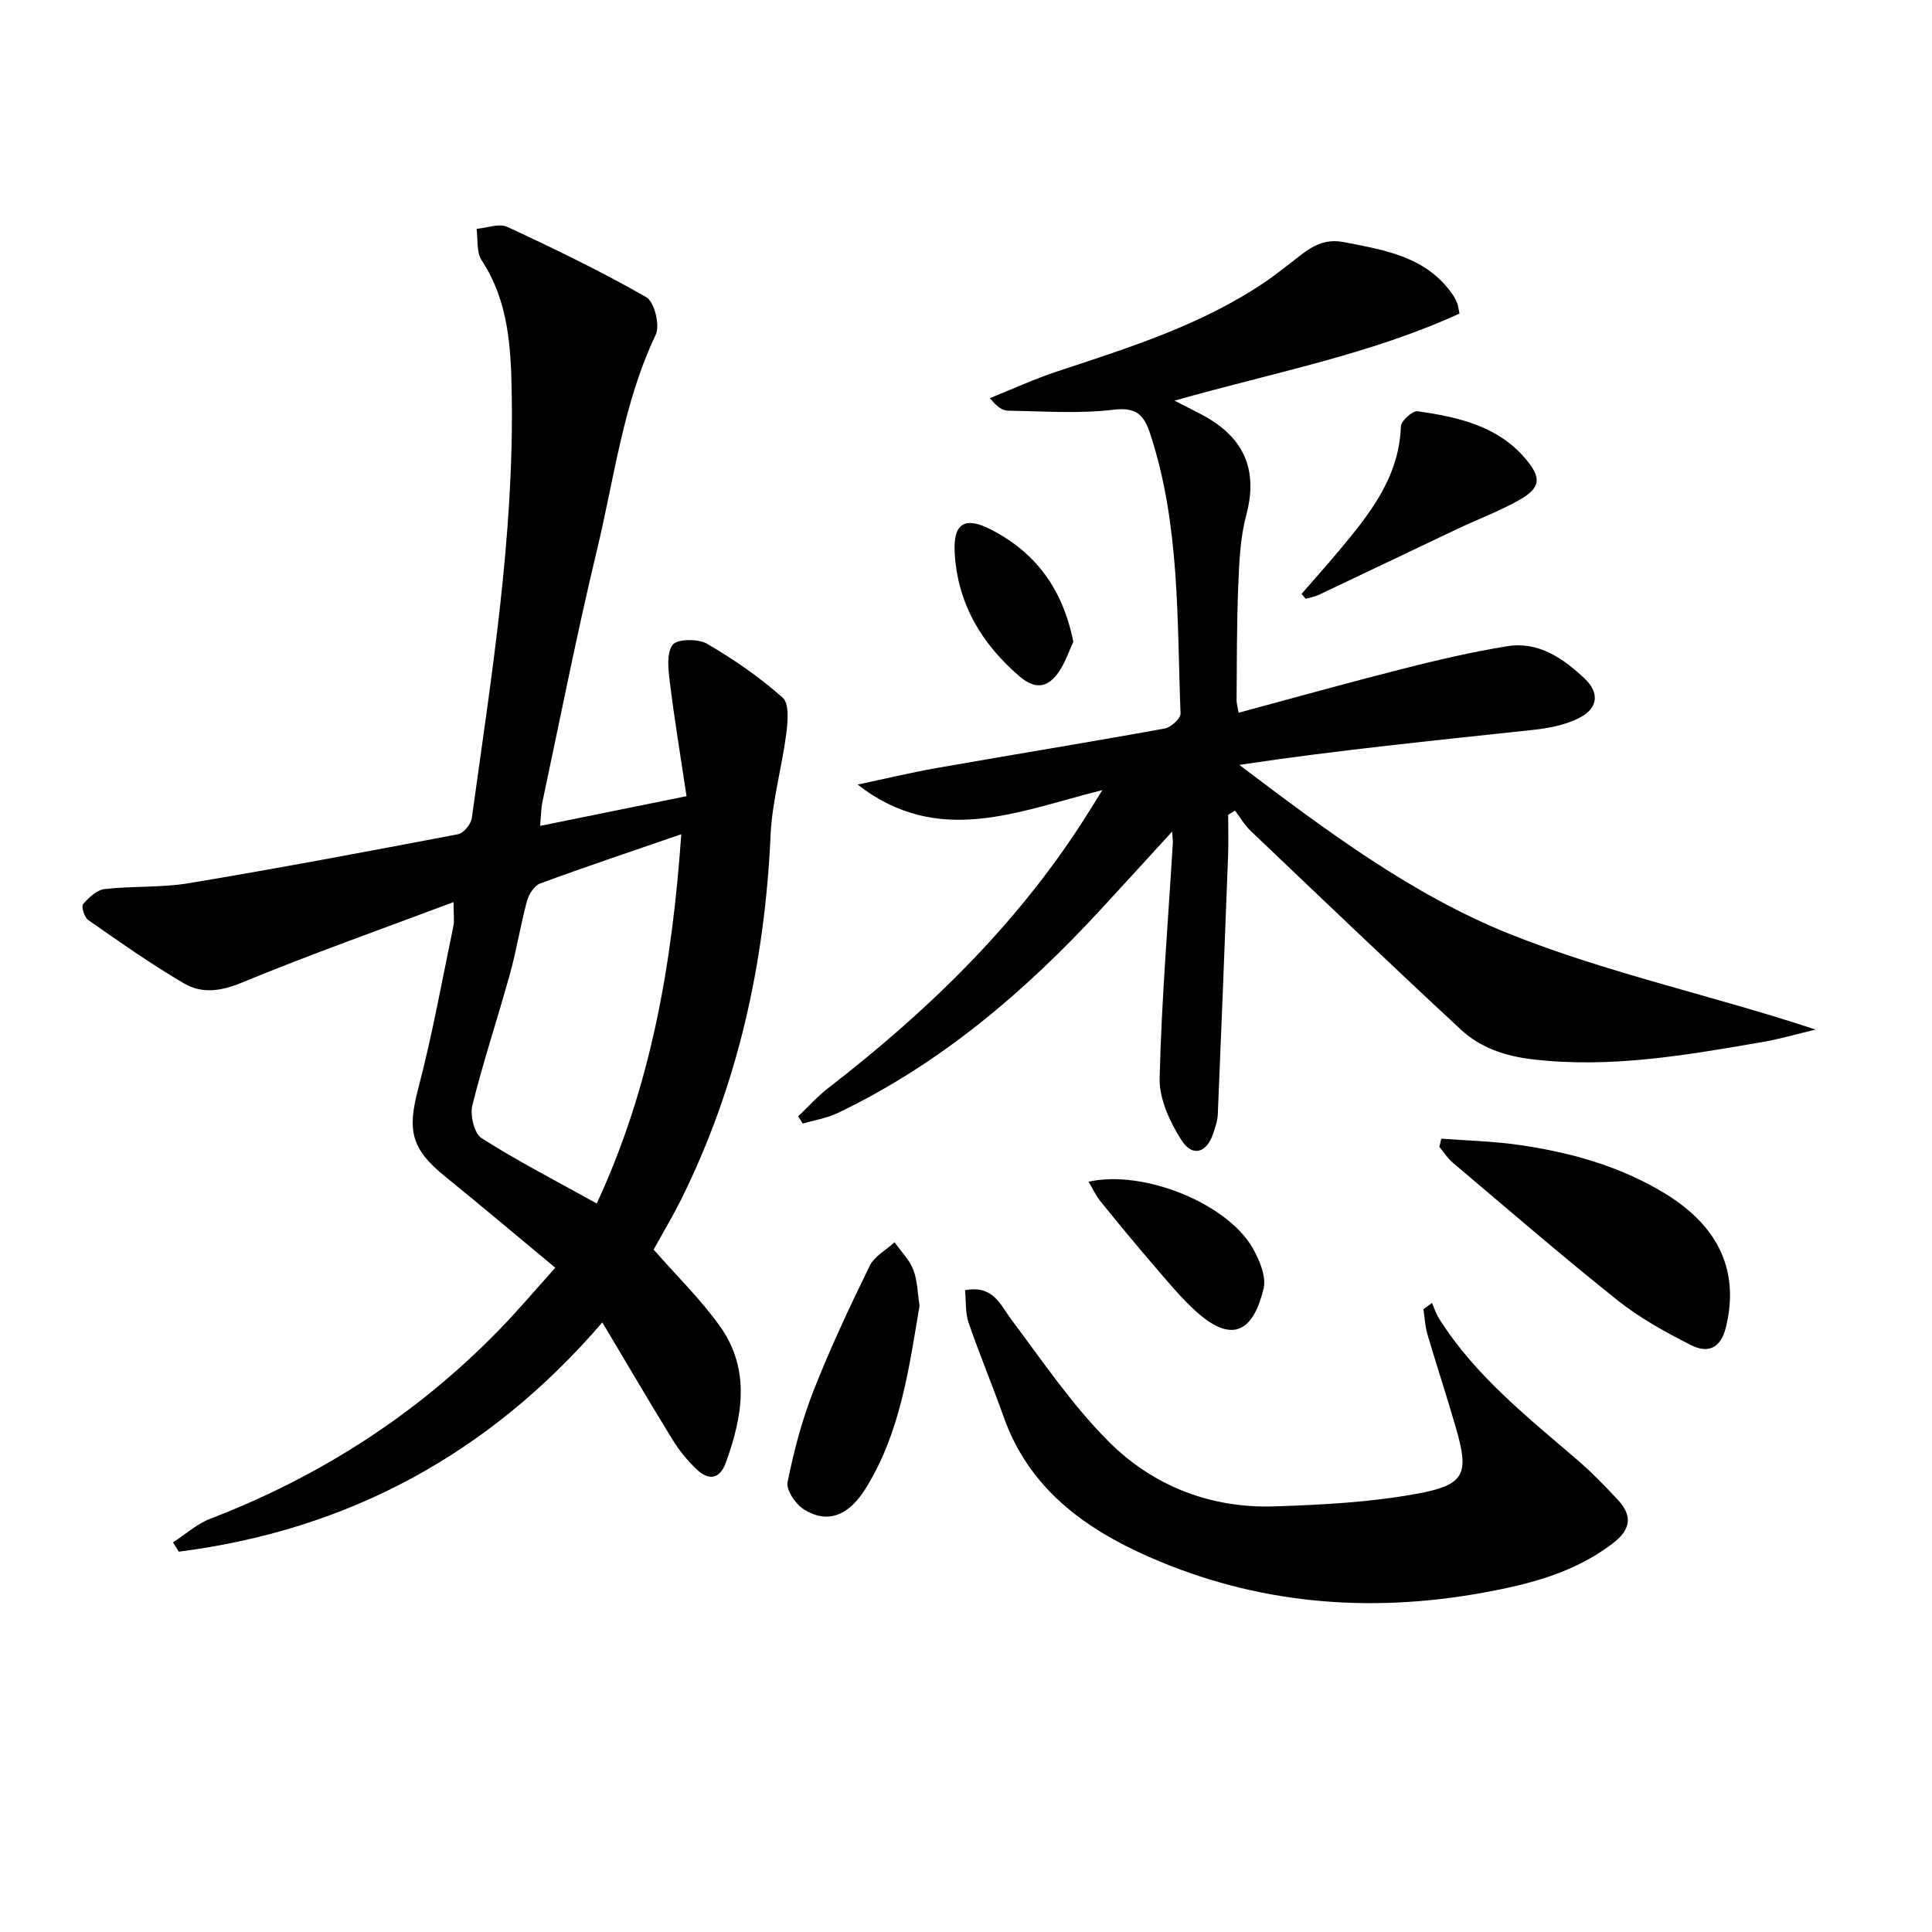
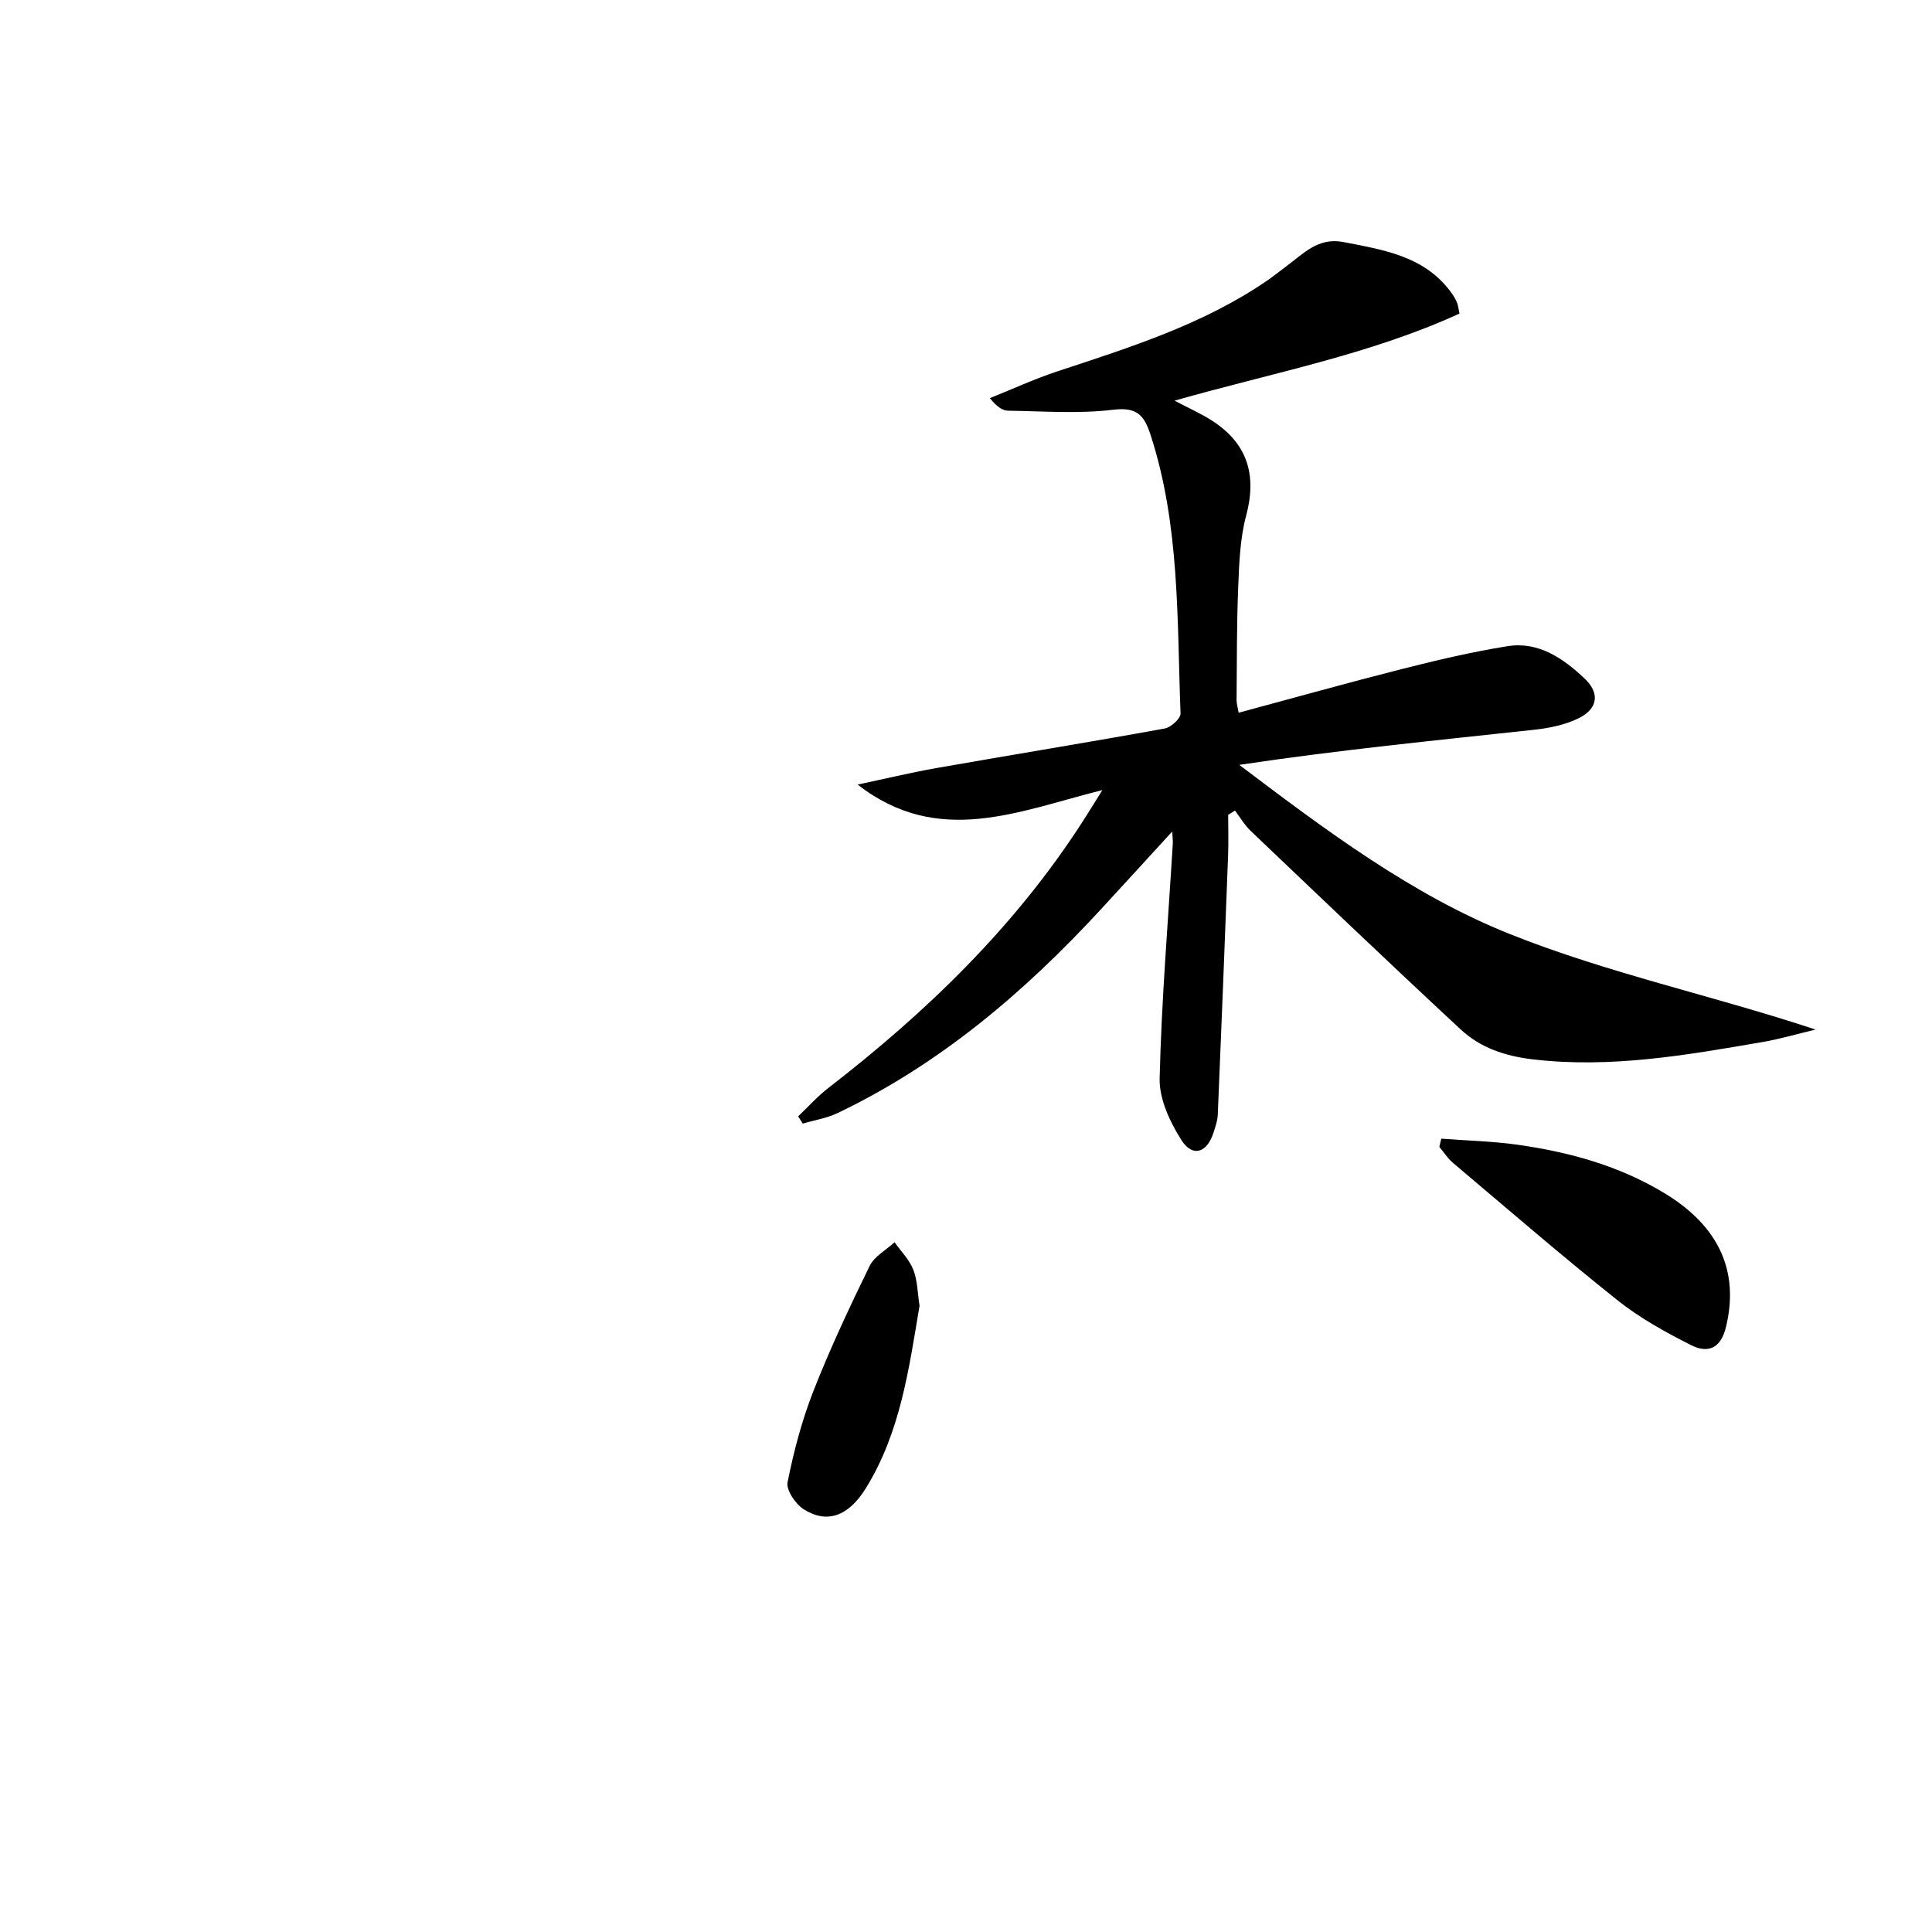
<svg xmlns="http://www.w3.org/2000/svg" enable-background="new 0 0 400 400" viewBox="0 0 400 400">
-   <path d="m111.82 170.99c10.03-2.04 19.49-3.96 30.32-6.15-1.25-8.33-2.51-15.92-3.45-23.54-.32-2.62-.75-5.99.57-7.79.9-1.24 5.27-1.3 7.12-.23 5.54 3.22 10.89 6.93 15.67 11.17 1.39 1.24 1.06 4.97.74 7.46-.91 7.03-2.93 13.98-3.25 21.02-1.19 26.39-6.72 51.63-18.5 75.37-1.84 3.7-3.98 7.26-5.71 10.41 4.78 5.47 9.81 10.35 13.79 15.97 6.3 8.91 4.63 18.59 1.16 28.13-1.28 3.52-3.58 3.74-6.04 1.41-1.9-1.81-3.62-3.91-4.99-6.14-4.86-7.9-9.54-15.9-14.54-24.29-23.49 27.3-52.66 42.99-87.69 47.47-.4-.64-.81-1.28-1.21-1.92 2.57-1.66 4.94-3.83 7.73-4.9 22.7-8.74 42.7-21.56 59.69-38.99 3.94-4.04 7.58-8.36 11.74-12.98-7.84-6.5-15.29-12.8-22.87-18.94-7.04-5.71-7.79-9.52-5.49-18.24 2.91-11.05 4.92-22.35 7.26-33.55.23-1.08.03-2.25.03-4.97-15.2 5.71-29.7 10.83-43.9 16.7-4.3 1.78-8.22 2.28-11.85.16-6.86-4-13.37-8.61-19.9-13.16-.79-.55-1.46-2.8-1.05-3.28 1.17-1.36 2.85-2.93 4.48-3.12 5.77-.66 11.69-.26 17.4-1.21 18.63-3.11 37.2-6.6 55.75-10.14 1.15-.22 2.67-2.07 2.85-3.33 4.03-29.12 8.76-58.17 8.27-87.72-.16-9.7-.62-19.25-6.24-27.79-1.1-1.67-.73-4.31-1.04-6.5 2.14-.18 4.66-1.2 6.35-.41 9.75 4.53 19.46 9.22 28.79 14.56 1.68.96 2.88 5.83 1.95 7.78-6.74 14.15-8.56 29.58-12.15 44.51-4.15 17.25-7.57 34.68-11.27 52.04-.32 1.41-.31 2.88-.52 5.13zm11.73 78.18c11.2-24.12 15.61-49.42 17.5-76.45-10.28 3.54-19.81 6.73-29.23 10.2-1.22.45-2.35 2.26-2.72 3.65-1.34 4.95-2.13 10.05-3.5 15-2.52 9.11-5.52 18.1-7.8 27.26-.51 2.06.38 5.85 1.91 6.82 7.51 4.77 15.45 8.86 23.84 13.52z" />
  <path d="m228.23 163.58c-17.42 4.35-33.94 11.87-50.67-1.14 5.49-1.16 10.95-2.48 16.47-3.45 15.7-2.76 31.43-5.31 47.11-8.16 1.29-.23 3.32-2.08 3.28-3.11-.75-19.38-.09-38.93-6.23-57.75-1.3-3.99-2.8-5.73-7.68-5.14-7.18.87-14.54.3-21.81.2-1.17-.02-2.33-.84-3.76-2.6 4.67-1.87 9.26-3.99 14.03-5.56 15-4.96 30.09-9.68 43.31-18.73 1.37-.94 2.66-1.99 3.99-2.97 3.55-2.61 6.6-6.08 11.85-5.06 8.54 1.66 17.17 2.96 22.65 10.9.38.55.68 1.15.93 1.76.18.45.22.95.47 2.15-18.55 8.5-38.65 12.24-58.99 18.03 2.95 1.56 5.37 2.63 7.58 4.03 7.49 4.72 9.51 11.3 7.25 19.75-1.27 4.73-1.45 9.81-1.65 14.76-.32 7.82-.27 15.65-.34 23.48-.01.63.2 1.27.43 2.59 11.38-3.06 22.54-6.19 33.78-9.04 7.22-1.83 14.5-3.55 21.85-4.73 6.47-1.04 11.57 2.52 16 6.7 3.13 2.95 2.79 6.14-1.06 8.12-2.84 1.46-6.25 2.14-9.48 2.49-20.25 2.19-40.53 4.19-60.96 7.26 17.89 13.52 35.7 26.9 56.03 35.03 20.31 8.12 42.02 12.72 63.28 19.77-3.67.87-7.31 1.95-11.02 2.59-15.71 2.7-31.38 5.47-47.51 3.58-5.77-.68-10.83-2.39-14.91-6.17-14.63-13.57-29.06-27.37-43.51-41.13-1.27-1.21-2.18-2.8-3.25-4.21-.47.29-.94.59-1.41.88 0 2.75.09 5.5-.01 8.25-.68 17.93-1.38 35.86-2.14 53.79-.05 1.3-.51 2.6-.92 3.86-1.35 4.11-4.31 5.06-6.62 1.43-2.38-3.75-4.6-8.5-4.5-12.76.39-16.24 1.75-32.45 2.73-48.68.03-.49-.05-.98-.13-2.43-5.22 5.7-9.95 10.89-14.72 16.06-15.79 17.14-33.32 32.06-54.51 42.21-2.25 1.08-4.83 1.48-7.26 2.2-.32-.5-.63-1-.95-1.5 2.06-1.96 3.97-4.11 6.2-5.84 20.42-15.78 38.78-33.52 52.82-55.38 1.16-1.79 2.27-3.62 3.96-6.33z" />
-   <path d="m199.8 267.12c5.84-1.09 7.24 2.94 9.62 6.12 6.45 8.6 12.55 17.64 20.1 25.2 9.21 9.23 21.14 13.88 34.38 13.44 9.93-.33 19.96-.85 29.69-2.66 9.75-1.81 10.57-4.12 7.88-13.46-1.88-6.55-4.03-13.02-5.95-19.55-.49-1.66-.55-3.43-.81-5.16l1.77-1.29c.47 1.06.81 2.2 1.42 3.17 7.49 11.92 18.39 20.48 28.86 29.5 2.89 2.49 5.56 5.26 8.16 8.05 3.12 3.34 2.78 6.18-1.05 9.09-7.96 6.07-17.25 8.44-26.76 10.17-23.81 4.33-47.06 2.37-69.3-7.44-13.4-5.91-24.79-14.24-29.99-28.89-2.33-6.56-5.03-13-7.29-19.58-.69-2.05-.5-4.43-.73-6.71z" />
  <path d="m298.4 235.75c5.28.4 10.6.52 15.83 1.26 10.75 1.52 21.12 4.38 30.5 10.1 11.32 6.9 15.36 16.26 12.62 27.61-1.11 4.61-3.86 5.49-7.27 3.76-5.3-2.68-10.61-5.62-15.23-9.3-11.56-9.22-22.75-18.9-34.05-28.44-1.08-.92-1.87-2.18-2.8-3.29.14-.58.27-1.14.4-1.7z" />
  <path d="m190.38 270.34c-2.19 13.01-3.95 26.2-11.11 37.77-3.63 5.87-8.06 7.39-12.84 4.39-1.71-1.08-3.7-3.99-3.37-5.63 1.28-6.42 2.98-12.84 5.37-18.93 3.45-8.78 7.47-17.34 11.61-25.82.98-2.01 3.41-3.31 5.17-4.93 1.33 1.89 3.08 3.63 3.89 5.72.87 2.24.87 4.83 1.28 7.43z" />
-   <path d="m269.47 122.96c2.58-2.97 5.2-5.89 7.72-8.9 6.32-7.57 12.48-15.17 12.85-25.79.04-1.14 2.44-3.29 3.48-3.13 8.27 1.21 16.46 2.97 22.28 9.79 3.45 4.04 3.21 6.1-1.39 8.67-4.04 2.26-8.42 3.9-12.62 5.88-9.58 4.54-19.14 9.13-28.73 13.67-.85.4-1.82.56-2.73.82-.28-.34-.57-.67-.86-1.01z" />
-   <path d="m225.38 244.66c11.44-2.55 28.78 4.54 34.01 13.8 1.39 2.47 2.82 5.86 2.22 8.34-2.03 8.43-6.18 11.7-13.86 4.82-3.08-2.75-5.74-5.99-8.45-9.13-3.89-4.51-7.69-9.11-11.44-13.74-.95-1.17-1.59-2.6-2.48-4.09z" />
-   <path d="m222.22 132.87c-.82 1.76-1.59 4.13-2.93 6.13-2.2 3.28-4.81 3.95-8.2 1.04-7.91-6.79-12.84-15.1-13.43-25.58-.35-6.14 2.1-7.6 7.48-4.84 9.29 4.76 14.9 12.32 17.08 23.25z" />
</svg>